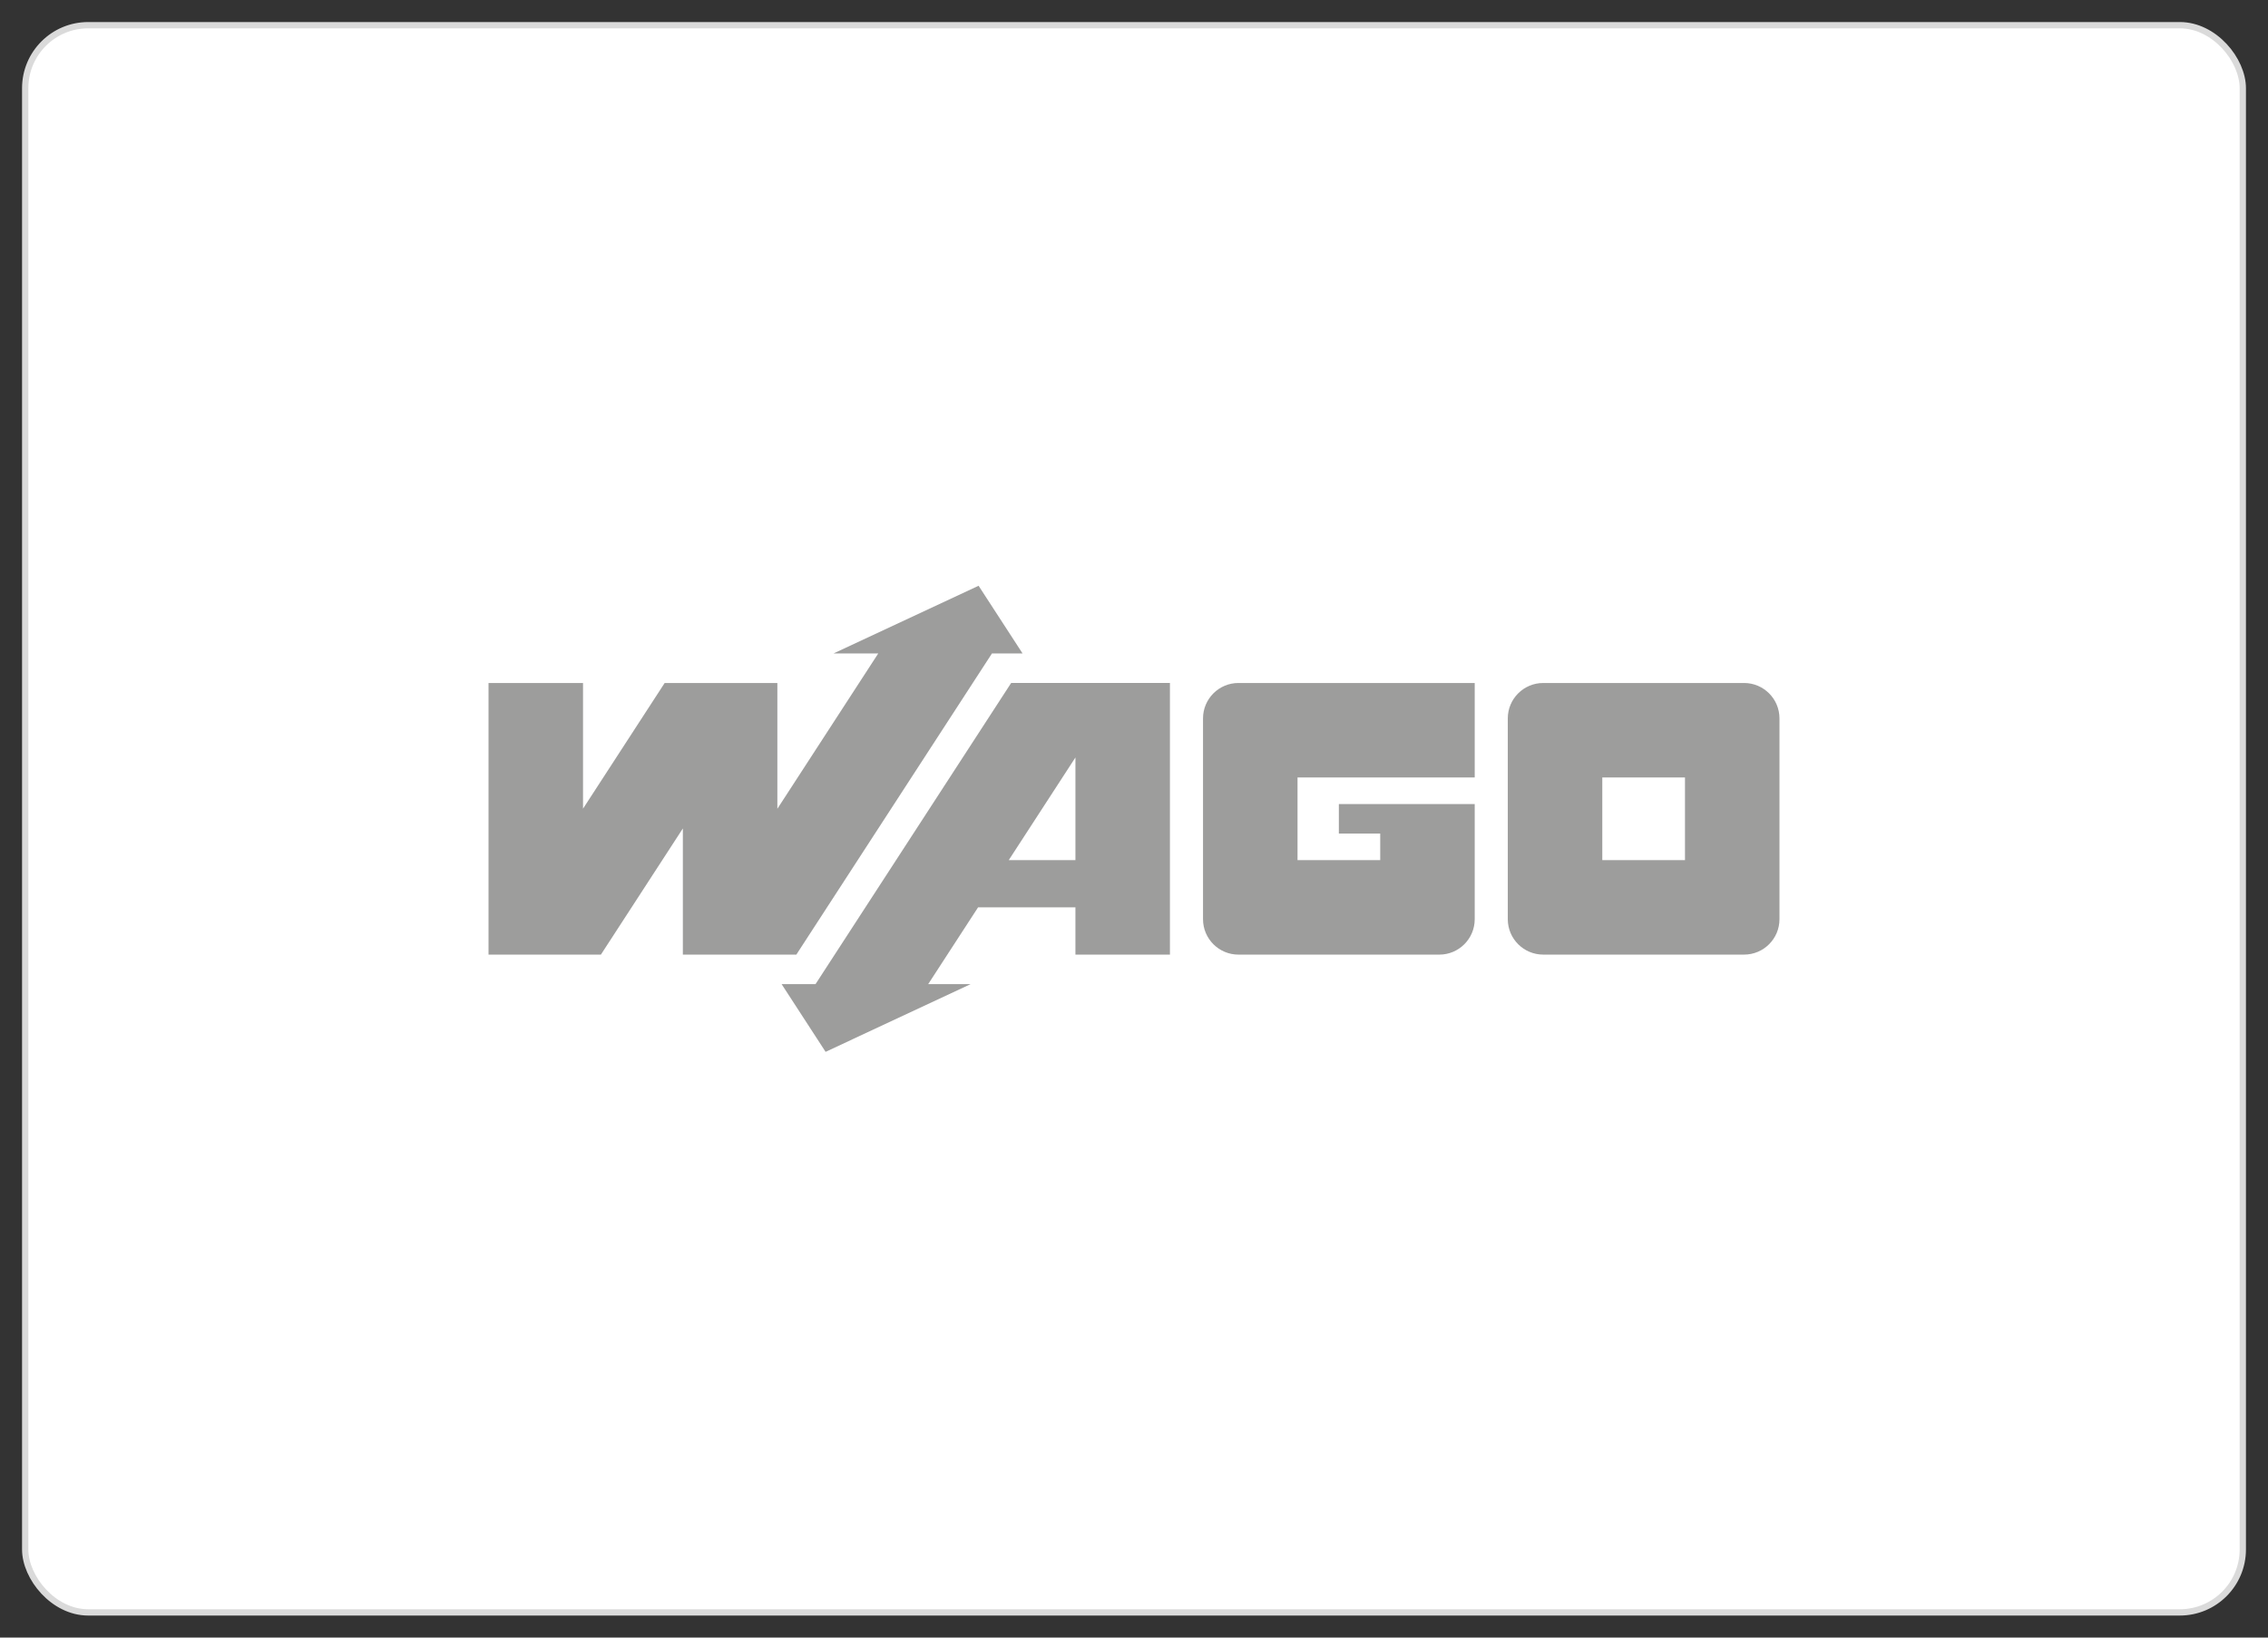
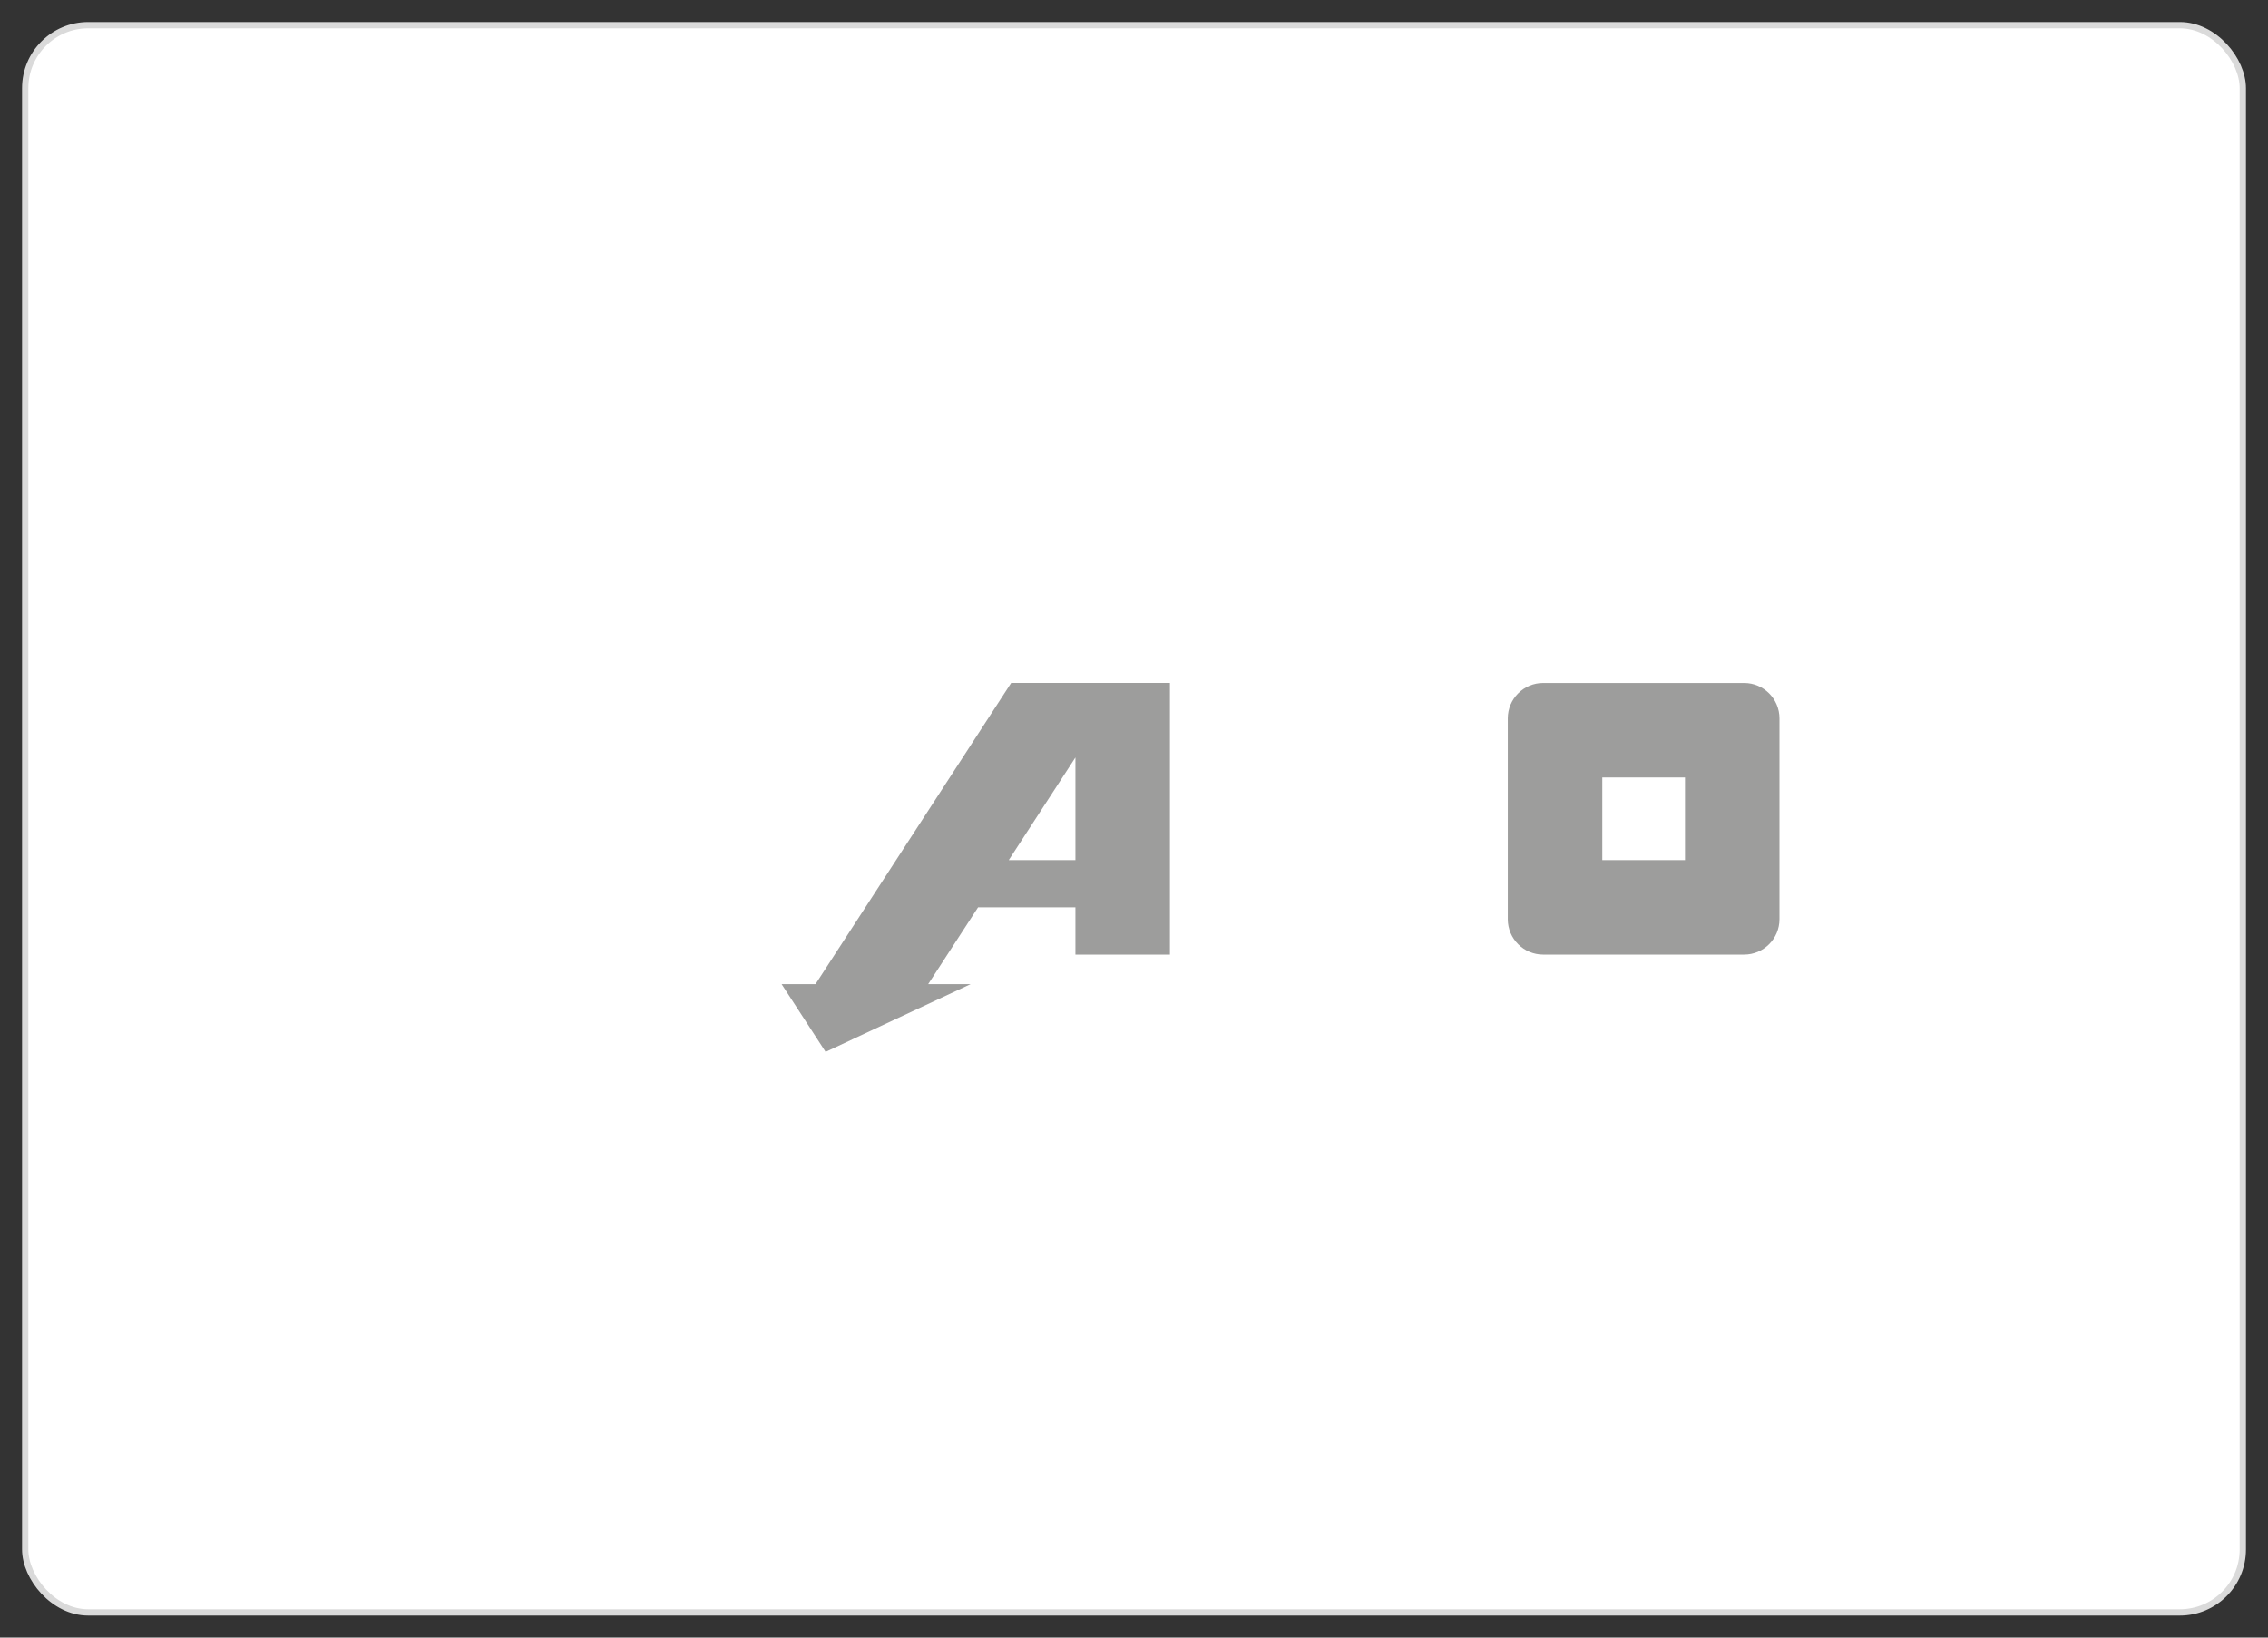
<svg xmlns="http://www.w3.org/2000/svg" id="Capa_1" width="180" height="130" viewBox="0 0 180 130">
  <rect x="0" y="0" width="180" height="130" fill="#333333" stroke="none" />
  <defs>
    <style>.cls-1{fill:#fff;stroke:#dadada;stroke-miterlimit:10;stroke-width:.5px;}.cls-2{fill:#9d9d9c;stroke-width:0px;}</style>
  </defs>
  <rect class="cls-1" x="2" y="2" width="176" height="126" rx="5" ry="5" />
-   <path class="cls-2" d="m106.259,63.828v2.344h3.282v2.11h-6.563v-6.563h14.063v-7.5h-18.75c-1.554,0-2.813,1.259-2.813,2.813v15.937c0,1.554,1.259,2.813,2.813,2.813h15.937c1.554,0,2.813-1.259,2.813-2.813v-9.141h-10.782Z" />
  <path class="cls-2" d="m133.729,68.281h-6.563v-6.562h6.563v6.562Zm4.687-14.062h-15.937c-1.554,0-2.813,1.259-2.813,2.812v15.938c0,1.553,1.259,2.812,2.813,2.812h15.937c1.554,0,2.812-1.259,2.812-2.812v-15.938c0-1.553-1.258-2.812-2.812-2.812" />
  <path class="cls-2" d="m80.059,68.281l5.293-8.15v8.15h-5.293Zm.19-14.062l-15.525,23.906h-2.691l3.49,5.375,11.51-5.375h-3.367l3.958-6.094h7.728v3.75h7.5v-21.563h-12.603Z" />
-   <polygon class="cls-2" points="47.691 75.781 54.195 65.767 54.195 75.781 63.202 75.781 78.727 51.874 81.156 51.874 77.666 46.5 66.156 51.874 69.702 51.874 61.695 64.205 61.695 54.219 52.751 54.219 46.272 64.196 46.272 54.219 38.772 54.219 38.772 75.781 47.691 75.781" />
</svg>